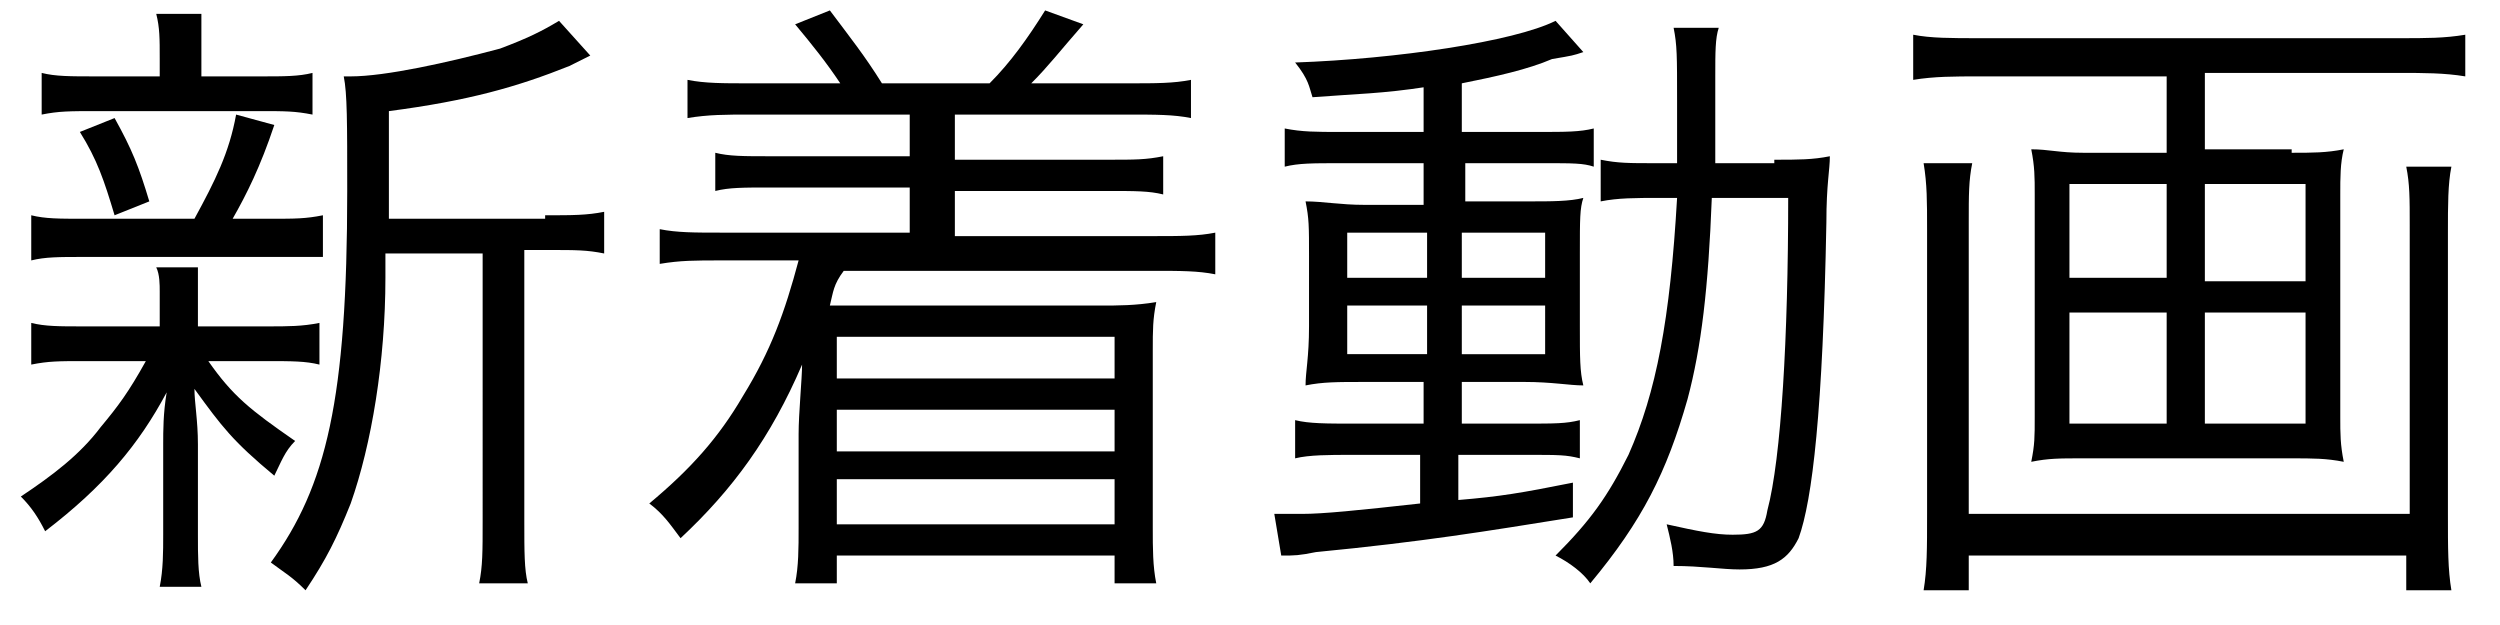
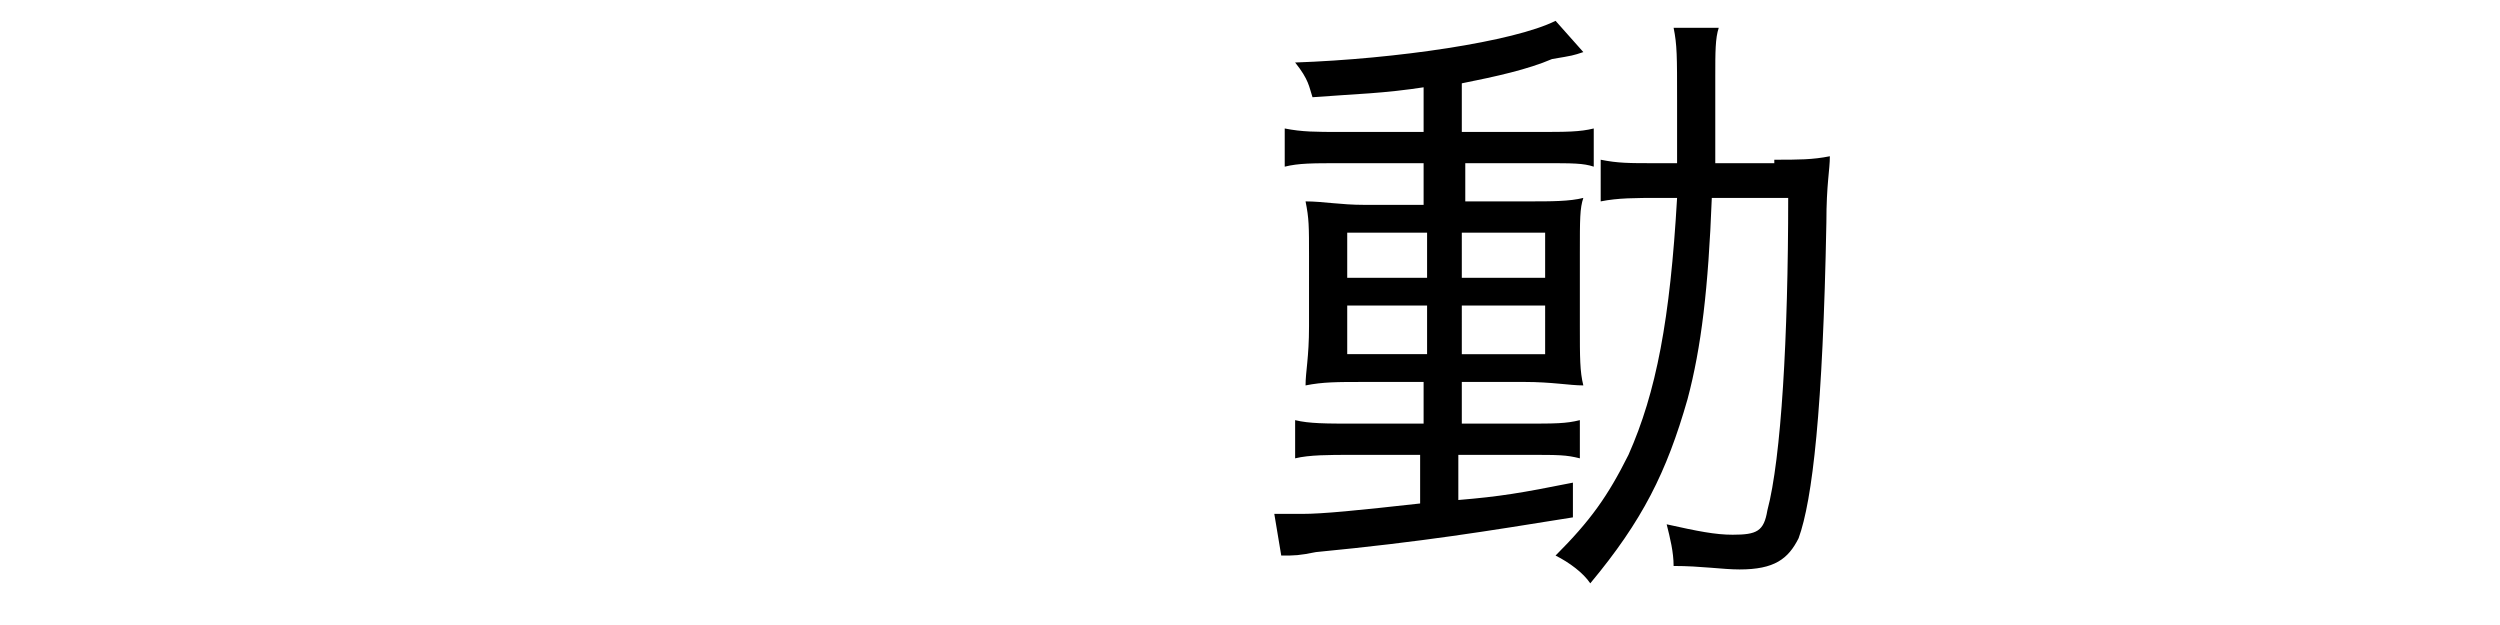
<svg xmlns="http://www.w3.org/2000/svg" version="1.1" id="レイヤー_1" x="0px" y="0px" viewBox="0 0 72 18" style="enable-background:new 0 0 72 18;" xml:space="preserve">
  <g>
-     <path d="M2.4,10.4c-0.7,0-1,0-1.5,0.1V9.3c0.4,0.1,0.8,0.1,1.5,0.1h2.2v-1c0-0.2,0-0.5-0.1-0.7h1.2C5.7,7.9,5.7,8.2,5.7,8.4v1h2   c0.6,0,1,0,1.5-0.1v1.2c-0.4-0.1-0.8-0.1-1.5-0.1H6c0.7,1,1.2,1.4,2.5,2.3c-0.3,0.3-0.4,0.6-0.6,1c-1.2-1-1.5-1.4-2.3-2.5   c0,0.4,0.1,0.9,0.1,1.6v2.6c0,0.6,0,1.1,0.1,1.5H4.6c0.1-0.5,0.1-1,0.1-1.5v-2.6c0-0.4,0-0.9,0.1-1.5C4,12.8,3,14,1.3,15.3   c-0.2-0.4-0.4-0.7-0.7-1c0.9-0.6,1.7-1.2,2.3-2c0.5-0.6,0.8-1,1.3-1.9H2.4z M5.6,6.3c0.6-1.1,1-1.9,1.2-3l1.1,0.3   C7.5,4.8,7.1,5.6,6.7,6.3h1.1c0.7,0,1,0,1.5-0.1v1.2C8.8,7.4,8.4,7.4,7.8,7.4H2.4c-0.7,0-1.1,0-1.5,0.1V6.2   c0.4,0.1,0.8,0.1,1.5,0.1H5.6z M7.5,2.2c0.7,0,1.1,0,1.5-0.1v1.2C8.5,3.2,8.2,3.2,7.5,3.2H2.8c-0.8,0-1.1,0-1.6,0.1V2.1   c0.4,0.1,0.8,0.1,1.6,0.1h1.8V1.7c0-0.6,0-0.9-0.1-1.3h1.3C5.8,0.8,5.8,1.1,5.8,1.7v0.5H7.5z M3.3,6.2c-0.3-1-0.5-1.6-1-2.4l1-0.4   c0.5,0.9,0.7,1.4,1,2.4L3.3,6.2z M15.7,6.2c0.8,0,1.2,0,1.7-0.1v1.2c-0.5-0.1-0.8-0.1-1.6-0.1h-0.7v7.8c0,0.9,0,1.4,0.1,1.8h-1.4   c0.1-0.5,0.1-0.9,0.1-1.8V7.3h-2.8c0,0.2,0,0.2,0,0.7c0,2.4-0.4,4.8-1,6.5c-0.4,1-0.7,1.6-1.3,2.5c-0.4-0.4-0.6-0.5-1-0.8   C9.4,14,10,11.5,10,5.5c0-2,0-2.8-0.1-3.3c0.1,0,0.2,0,0.2,0c1,0,2.8-0.4,4.3-0.8c0.8-0.3,1.2-0.5,1.7-0.8l0.9,1   c-0.2,0.1-0.2,0.1-0.6,0.3c-1.5,0.6-2.9,1-5.2,1.3v3.1H15.7z" />
-     <path d="M21.6,3.3c-0.7,0-1.2,0-1.8,0.1V2.3c0.5,0.1,1,0.1,1.8,0.1h2.6c-0.4-0.6-0.8-1.1-1.3-1.7l1-0.4c0.6,0.8,1,1.3,1.5,2.1h3.1   c0.6-0.6,1.1-1.3,1.6-2.1l1.1,0.4c-0.7,0.8-1,1.2-1.5,1.7h2.8c0.8,0,1.3,0,1.8-0.1v1.1c-0.5-0.1-1-0.1-1.8-0.1h-5v1.3h4.4   c0.8,0,1.1,0,1.6-0.1v1.1c-0.4-0.1-0.8-0.1-1.6-0.1h-4.4v1.3h5.7c0.8,0,1.3,0,1.8-0.1v1.2c-0.5-0.1-1-0.1-1.8-0.1h-8.9   C24,8.2,24,8.4,23.9,8.8h7.8c0.5,0,1,0,1.6-0.1c-0.1,0.5-0.1,0.8-0.1,1.4v5.1c0,0.6,0,1.1,0.1,1.6h-1.2V16h-8v0.8h-1.2   c0.1-0.5,0.1-1,0.1-1.6v-2.7c0-0.6,0.1-1.6,0.1-2c-0.9,2.1-2,3.6-3.5,5c-0.3-0.4-0.5-0.7-0.9-1c1.2-1,2-1.9,2.7-3.1   c0.8-1.3,1.2-2.4,1.6-3.9h-2.2c-0.8,0-1.2,0-1.8,0.1V6.6c0.5,0.1,1,0.1,1.8,0.1h5.4V5.4h-4c-0.8,0-1.2,0-1.6,0.1V4.4   c0.4,0.1,0.8,0.1,1.6,0.1h4V3.3H21.6z M24.1,9.7v1.2h8V9.7H24.1z M24.1,11.8V13h8v-1.2H24.1z M24.1,13.8v1.3h8v-1.3H24.1z" />
    <path d="M41.1,2.5c-1.3,0.2-2,0.2-3.3,0.3c-0.1-0.3-0.1-0.5-0.5-1c2.9-0.1,6.3-0.6,7.5-1.2l0.8,0.9c-0.3,0.1-0.3,0.1-0.9,0.2   C44,2,43.1,2.2,42.1,2.4v1.4h2.2c0.8,0,1.2,0,1.6-0.1v1.1c-0.3-0.1-0.6-0.1-1.4-0.1h-2.3v1.1H44c0.7,0,1.2,0,1.6-0.1   c-0.1,0.3-0.1,0.6-0.1,1.6v2.1c0,0.9,0,1.3,0.1,1.7c-0.4,0-0.9-0.1-1.7-0.1h-1.8v1.2h1.8c0.9,0,1.2,0,1.6-0.1v1.1   c-0.4-0.1-0.6-0.1-1.5-0.1h-2v1.3c1.2-0.1,1.8-0.2,3.3-0.5v1c-2.5,0.4-4.3,0.7-7.4,1c-0.5,0.1-0.6,0.1-1,0.1l-0.2-1.2   c0.3,0,0.6,0,0.8,0c0.6,0,1.6-0.1,3.4-0.3v-1.4h-2c-0.6,0-1.2,0-1.6,0.1v-1.1c0.4,0.1,0.9,0.1,1.7,0.1h2v-1.2h-1.7   c-0.8,0-1.2,0-1.7,0.1c0-0.4,0.1-0.8,0.1-1.7V7.4c0-0.9,0-1.1-0.1-1.6c0.5,0,1,0.1,1.7,0.1h1.7V4.7h-2.4c-0.8,0-1.2,0-1.6,0.1V3.7   c0.5,0.1,0.9,0.1,1.6,0.1h2.4V2.5z M38.8,6.7V8h2.3V6.7H38.8z M38.8,8.8v1.4h2.3V8.8H38.8z M42.1,8h2.4V6.7h-2.4V8z M42.1,10.2h2.4   V8.8h-2.4V10.2z M51.1,4.6c0.7,0,1.1,0,1.6-0.1c0,0.4-0.1,0.8-0.1,1.9c-0.1,5.4-0.4,8-0.8,9.1c-0.3,0.6-0.7,0.9-1.7,0.9   c-0.5,0-1.1-0.1-1.9-0.1c0-0.4-0.1-0.8-0.2-1.2c0.9,0.2,1.4,0.3,1.9,0.3c0.7,0,0.9-0.1,1-0.7c0.4-1.5,0.6-5,0.6-9h-2.2   c-0.1,2.6-0.3,4.3-0.7,5.8c-0.6,2.1-1.3,3.5-2.8,5.3c-0.2-0.3-0.6-0.6-1-0.8c1-1,1.5-1.7,2.1-2.9c0.8-1.8,1.2-3.9,1.4-7.4h-0.5   c-0.7,0-1.2,0-1.7,0.1V4.6c0.5,0.1,0.8,0.1,1.6,0.1h0.6c0-0.6,0-1.1,0-1.8c0-1.3,0-1.6-0.1-2.1h1.3c-0.1,0.3-0.1,0.7-0.1,1.4   c0,1.3,0,1.9,0,2.5H51.1z" />
-     <path d="M66,4.4c0.6,0,1,0,1.5-0.1c-0.1,0.4-0.1,0.8-0.1,1.3V12c0,0.5,0,0.8,0.1,1.3c-0.5-0.1-0.9-0.1-1.5-0.1H60   c-0.7,0-1,0-1.5,0.1c0.1-0.5,0.1-0.7,0.1-1.3V5.6c0-0.5,0-0.8-0.1-1.3C59,4.3,59.3,4.4,60,4.4h2.4V2.2H57c-0.7,0-1.3,0-1.9,0.1V1   c0.5,0.1,1.1,0.1,1.9,0.1h12.1c0.8,0,1.3,0,1.9-0.1v1.2c-0.6-0.1-1.2-0.1-1.9-0.1h-5.6v2.2H66z M70.6,4.8c-0.1,0.5-0.1,1.1-0.1,1.9   v8.1c0,1,0,1.6,0.1,2.2h-1.3v-1H56.7v1h-1.3c0.1-0.6,0.1-1.2,0.1-2.2V6.6c0-0.8,0-1.3-0.1-1.9h1.4c-0.1,0.5-0.1,0.9-0.1,1.7v8.4   h12.7V6.5c0-0.8,0-1.2-0.1-1.7H70.6z M59.6,5.3v2.7h2.8V5.3H59.6z M59.6,9v3.2h2.8V9H59.6z M63.5,8.1h2.9V5.3h-2.9V8.1z M63.5,12.2   h2.9V9h-2.9V12.2z" />
  </g>
</svg>